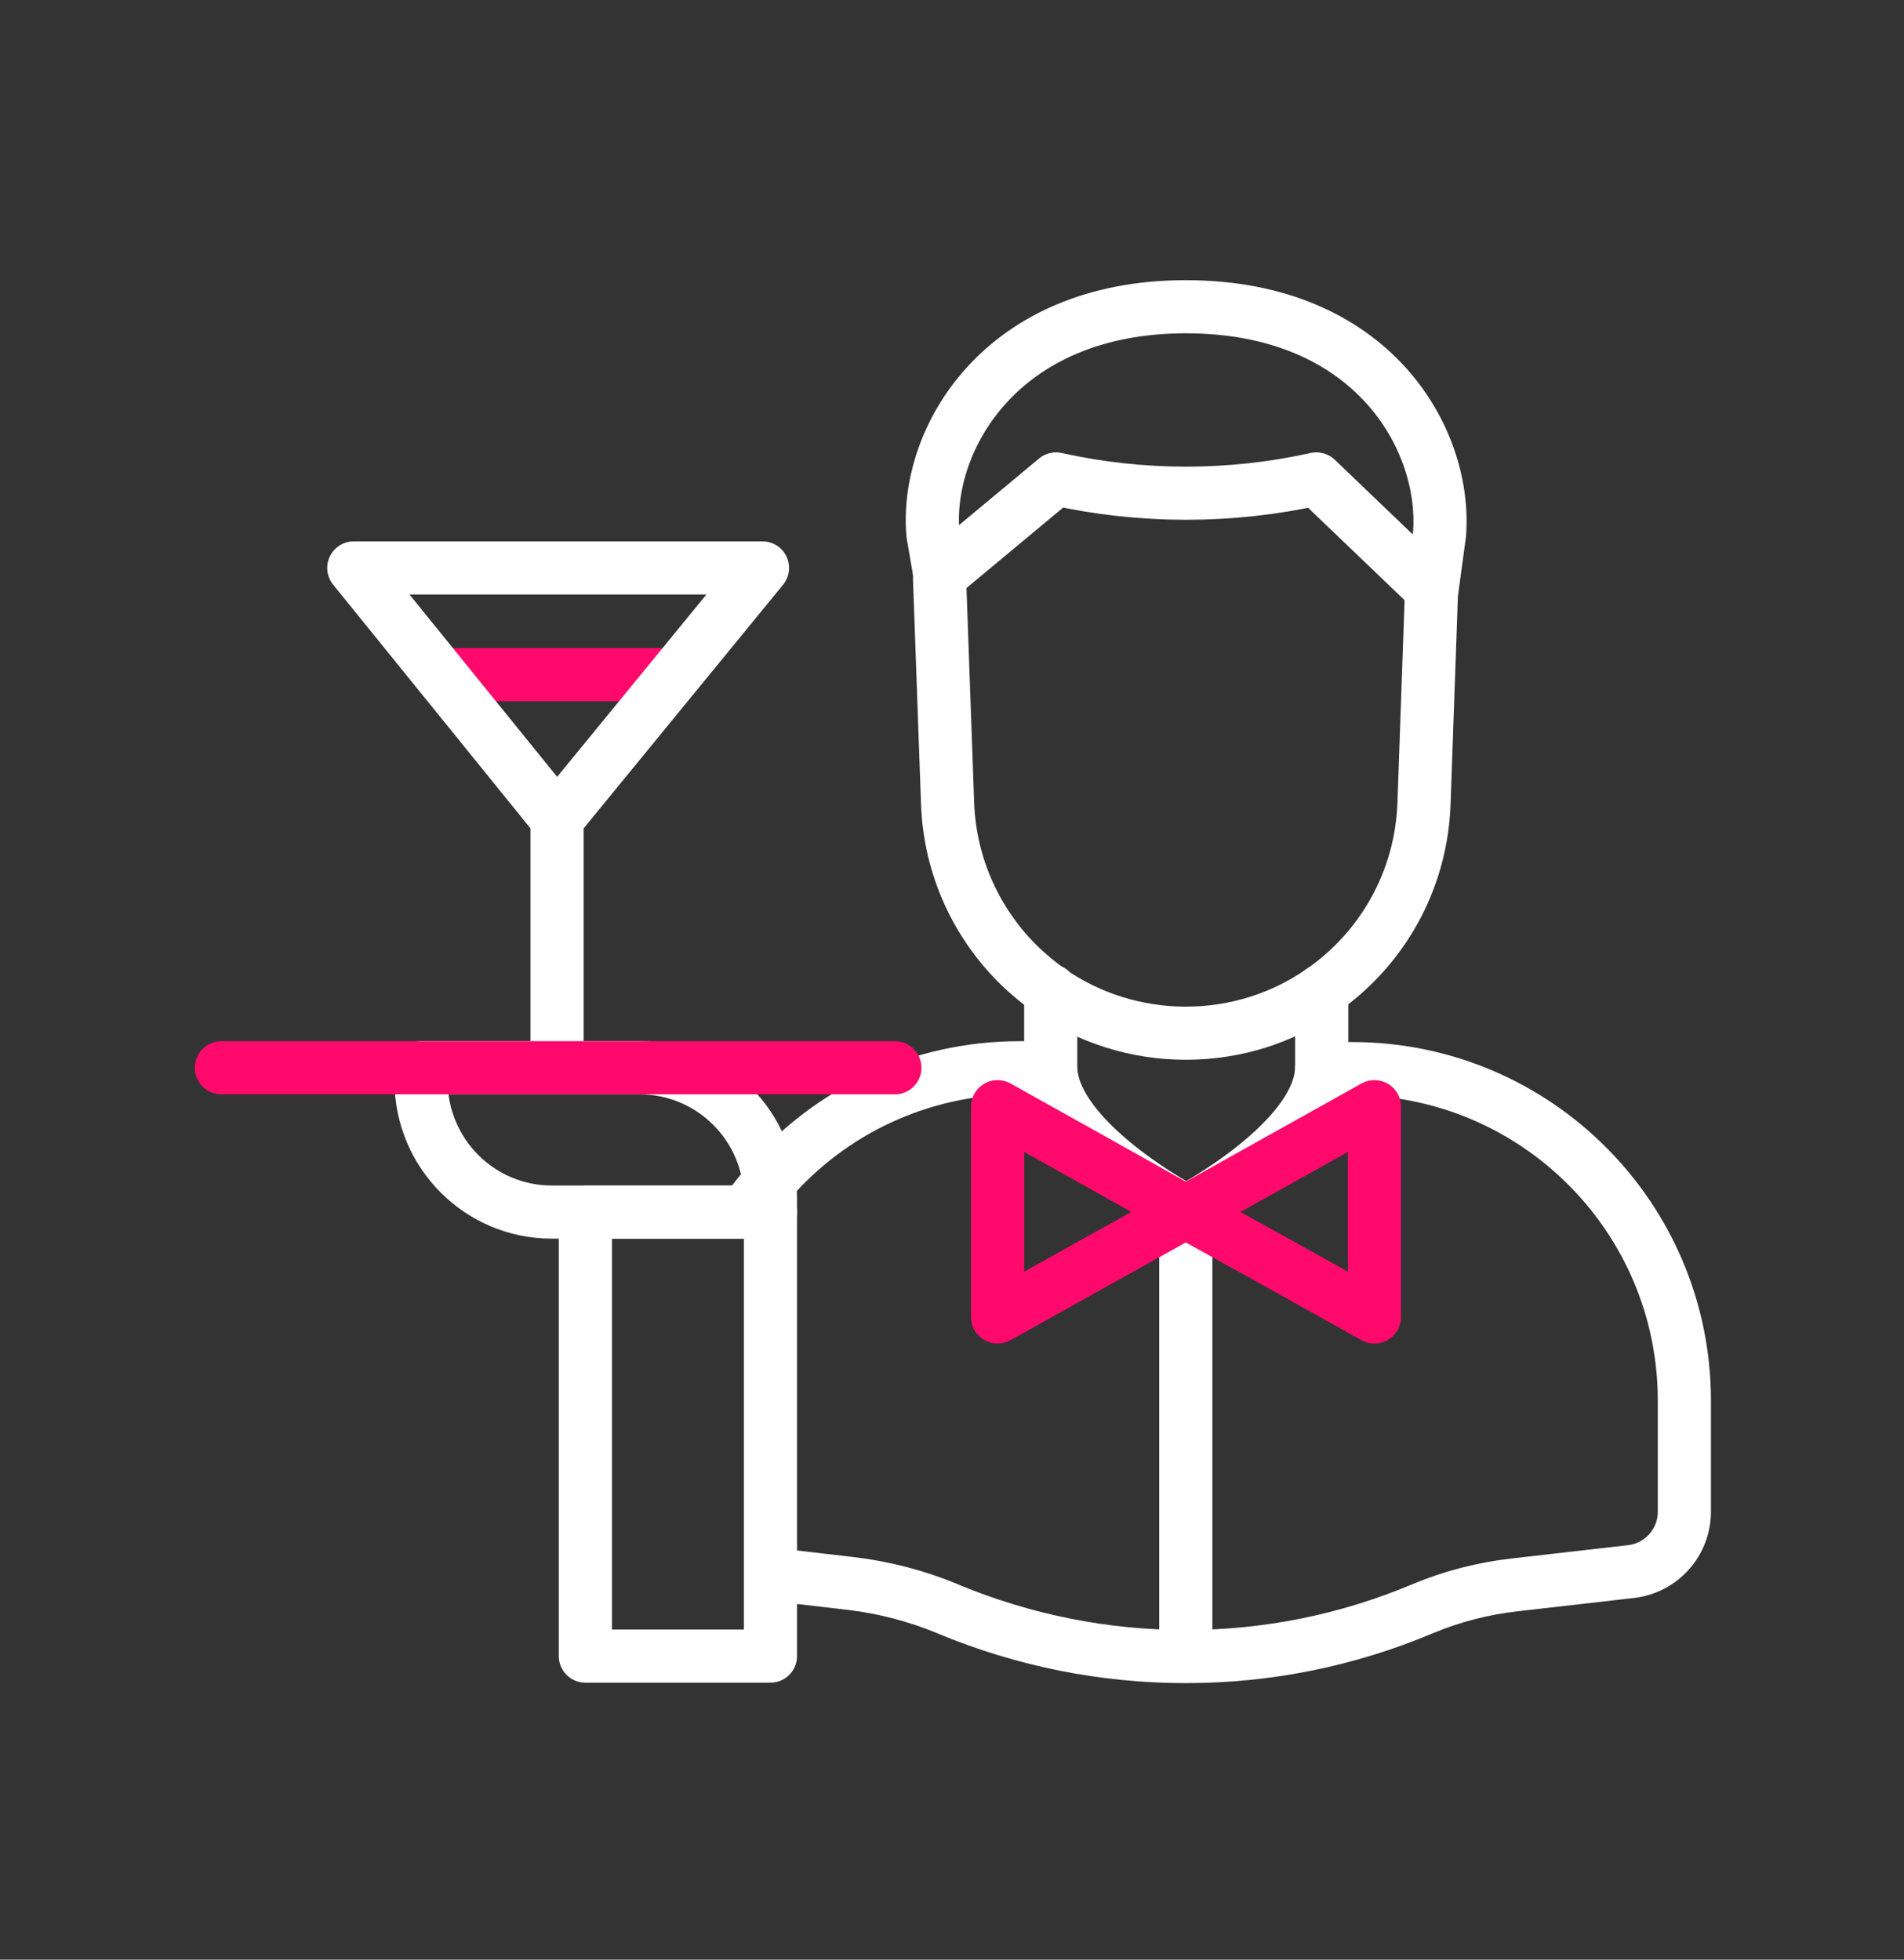
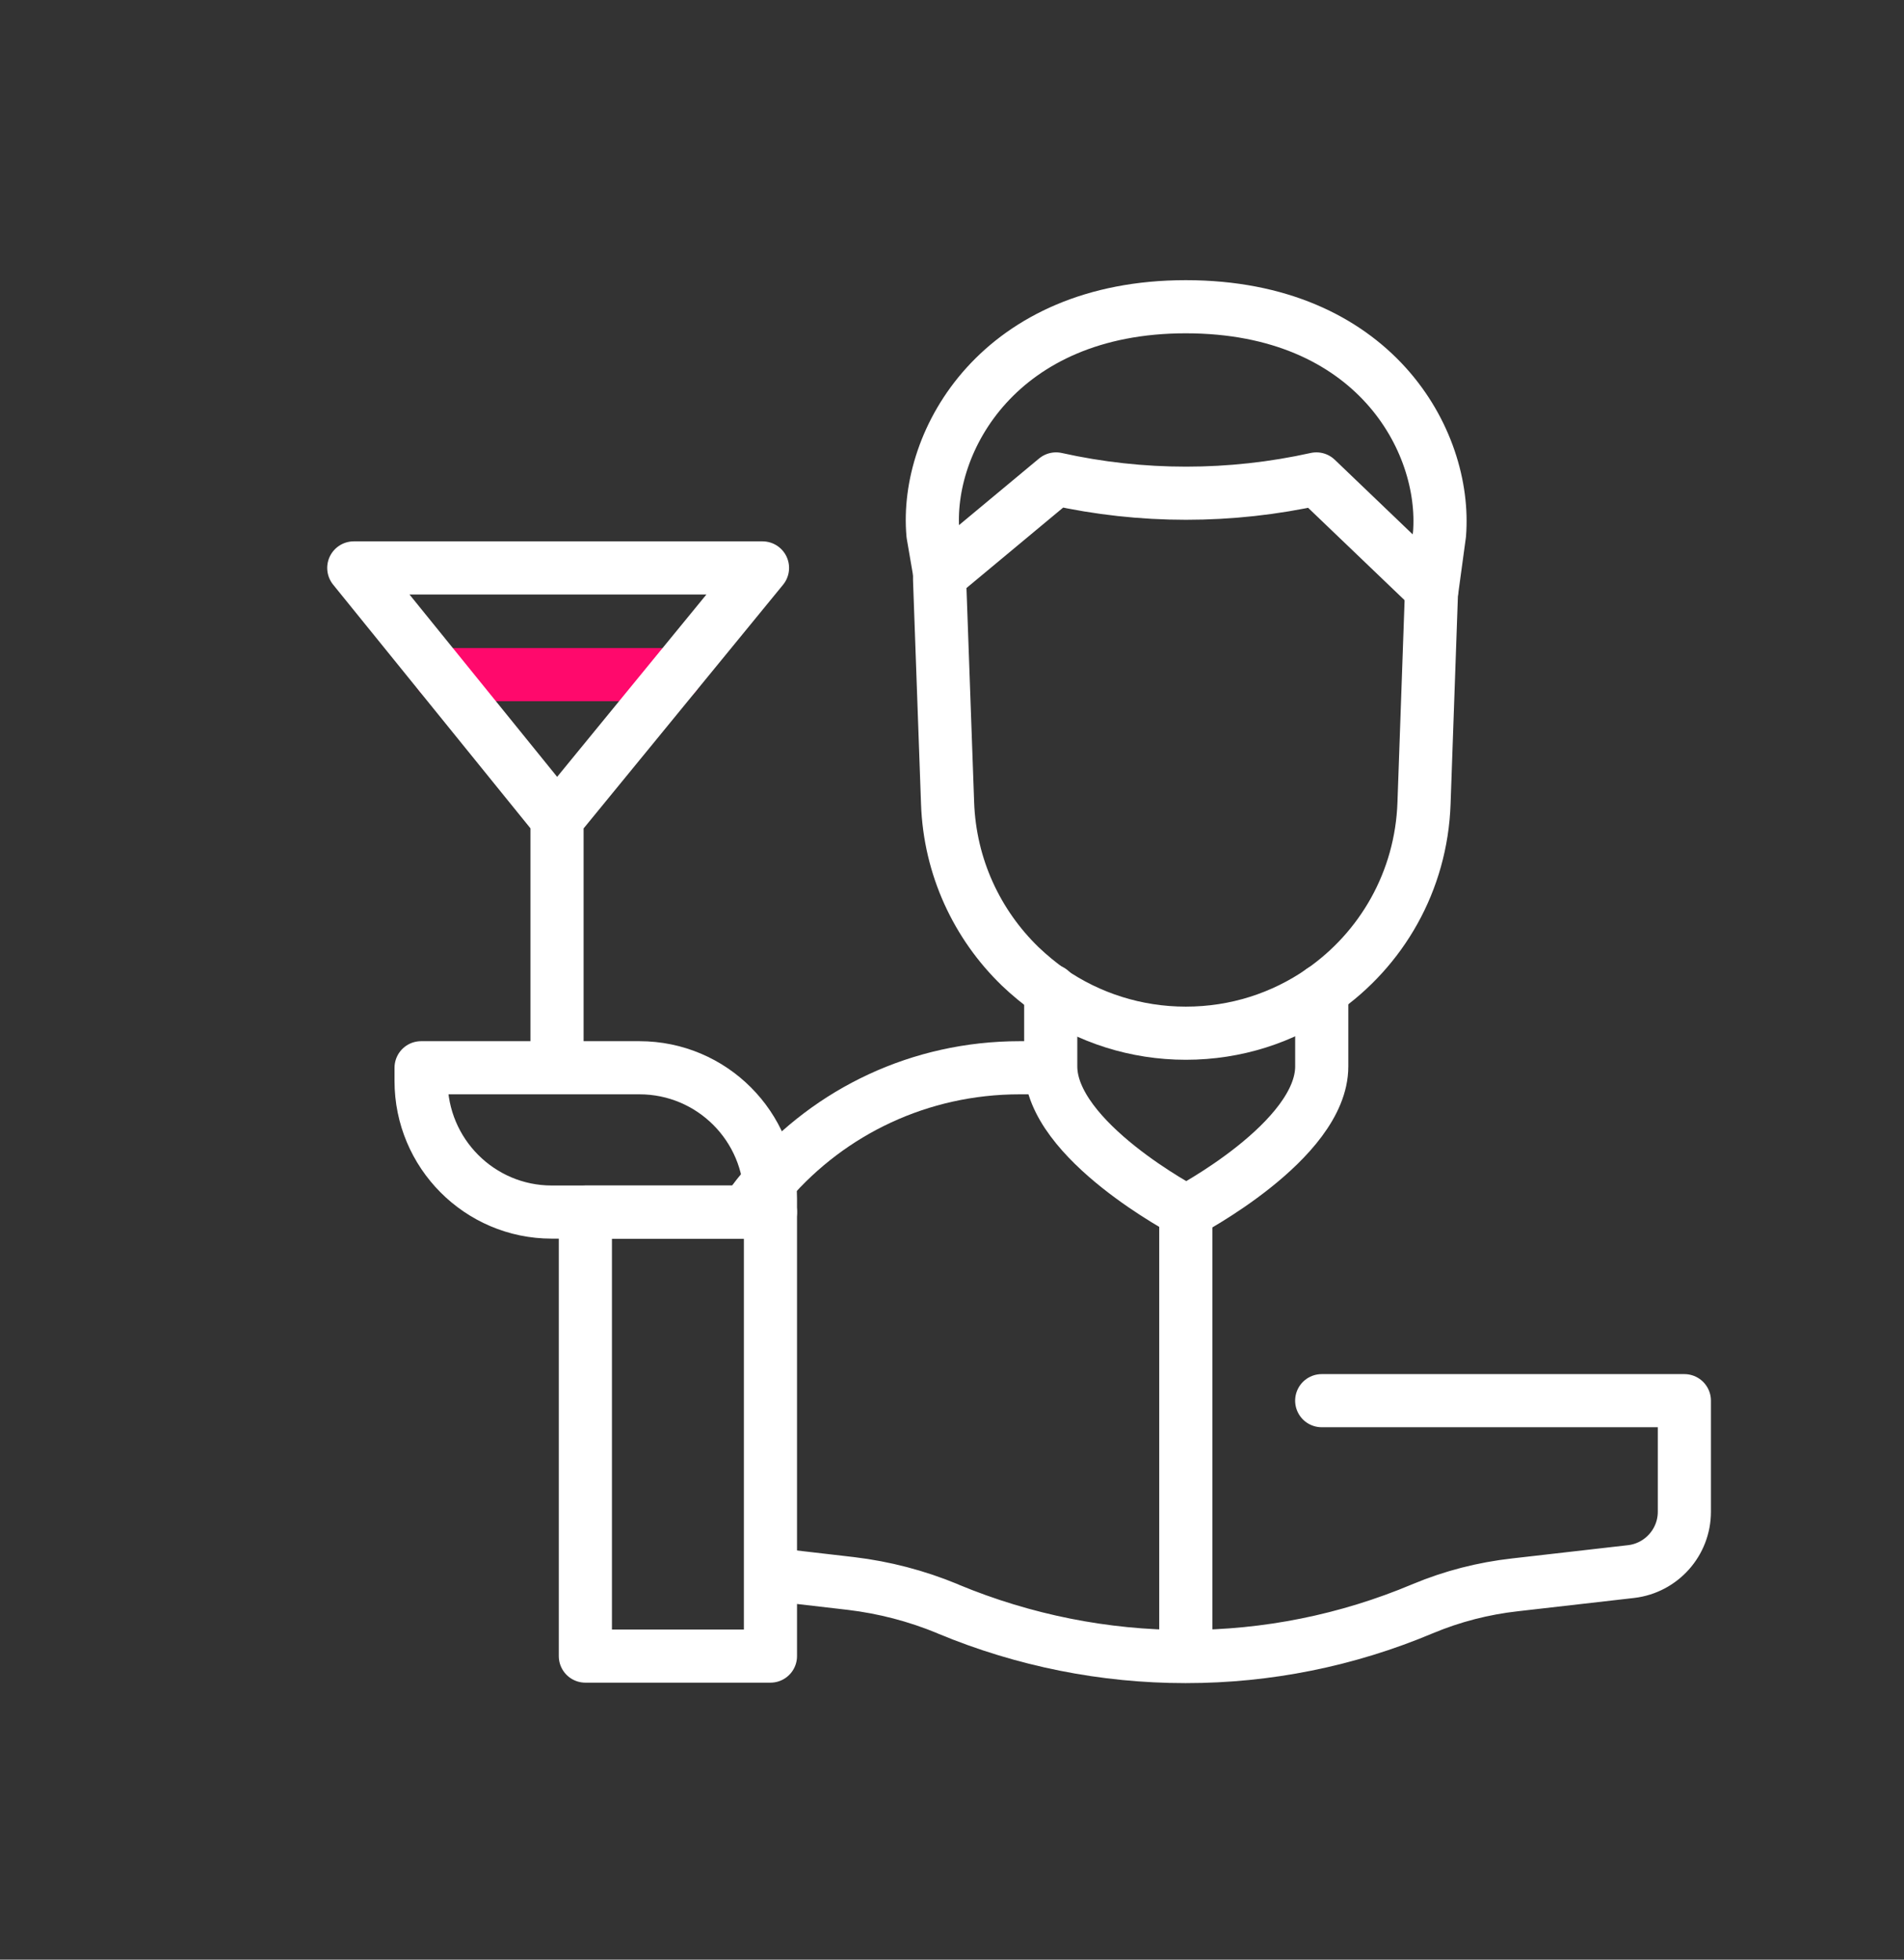
<svg xmlns="http://www.w3.org/2000/svg" width="68" height="70" viewBox="0 0 68 70" fill="none">
  <rect x="0" y="0" width="68" height="70" fill="#333333" stroke="none" />
-   <path d="M27.532 56.232L30.394 56.564C31.58 56.706 32.734 57.007 33.842 57.465L33.873 57.481C36.577 58.604 39.456 59.173 42.318 59.173H42.365C45.243 59.173 48.106 58.604 50.81 57.465C51.869 57.022 52.976 56.738 54.115 56.611L58.258 56.137C59.334 56.01 60.156 55.093 60.156 54.002V50.033C60.156 43.486 54.842 38.172 48.295 38.172H47.204M37.51 38.141H36.419C32.845 38.141 29.651 39.706 27.484 42.205C27.184 42.553 26.899 42.901 26.646 43.28" stroke="white" stroke-width="1.898" stroke-miterlimit="10" stroke-linecap="round" stroke-linejoin="round" />
+   <path d="M27.532 56.232L30.394 56.564C31.58 56.706 32.734 57.007 33.842 57.465L33.873 57.481C36.577 58.604 39.456 59.173 42.318 59.173H42.365C45.243 59.173 48.106 58.604 50.81 57.465C51.869 57.022 52.976 56.738 54.115 56.611L58.258 56.137C59.334 56.01 60.156 55.093 60.156 54.002V50.033H47.204M37.51 38.141H36.419C32.845 38.141 29.651 39.706 27.484 42.205C27.184 42.553 26.899 42.901 26.646 43.28" stroke="white" stroke-width="1.898" stroke-miterlimit="10" stroke-linecap="round" stroke-linejoin="round" />
  <path d="M47.205 35.389V38.093C47.205 40.75 42.366 43.28 42.366 43.28C42.366 43.28 37.526 40.75 37.526 38.093V35.389" stroke="white" stroke-width="1.898" stroke-miterlimit="10" stroke-linecap="round" stroke-linejoin="round" />
  <path d="M33.557 20.556V20.714L33.842 28.684C33.921 30.977 34.901 33.033 36.435 34.519C36.767 34.836 37.131 35.136 37.511 35.405C38.886 36.354 40.563 36.907 42.35 36.907C44.153 36.907 45.813 36.354 47.189 35.405C49.34 33.919 50.763 31.483 50.858 28.684L51.127 21.062" stroke="white" stroke-width="1.898" stroke-miterlimit="10" stroke-linecap="round" stroke-linejoin="round" />
  <path d="M51.142 21.062L51.411 19.085C51.68 15.732 49.054 10.957 42.349 10.957C35.708 10.957 33.019 15.732 33.32 19.085L33.573 20.556L37.716 17.108C40.768 17.788 43.947 17.788 47.014 17.108L51.142 21.062Z" stroke="white" stroke-width="1.898" stroke-miterlimit="10" stroke-linecap="round" stroke-linejoin="round" />
  <path d="M42.35 43.296V59.142M27.516 43.296H20.906V59.157H27.516V43.296Z" stroke="white" stroke-width="1.898" stroke-miterlimit="10" stroke-linecap="round" stroke-linejoin="round" />
  <path d="M15.719 24.098H24.116" stroke="#FF096C" stroke-width="1.898" stroke-miterlimit="10" stroke-linecap="round" stroke-linejoin="round" />
  <path d="M22.487 38.141H17.079M19.894 38.141V29.253M19.894 29.253L12.635 20.287H27.232L19.894 29.253ZM19.704 43.296H27.516V42.822C27.516 40.244 25.429 38.141 22.835 38.141H15.039V38.615C15.039 41.193 17.126 43.296 19.704 43.296Z" stroke="white" stroke-width="1.898" stroke-miterlimit="10" stroke-linecap="round" stroke-linejoin="round" />
-   <path d="M31.96 38.141H7.907M49.087 43.296V47.044L45.718 45.162L42.35 43.296L45.718 41.414L49.087 39.532V43.296Z" stroke="#FF096C" stroke-width="1.898" stroke-miterlimit="10" stroke-linecap="round" stroke-linejoin="round" />
-   <path d="M35.628 43.296V47.044L38.997 45.162L42.349 43.296L38.997 41.414L35.628 39.532V43.296Z" stroke="#FF096C" stroke-width="1.898" stroke-miterlimit="10" stroke-linecap="round" stroke-linejoin="round" />
</svg>